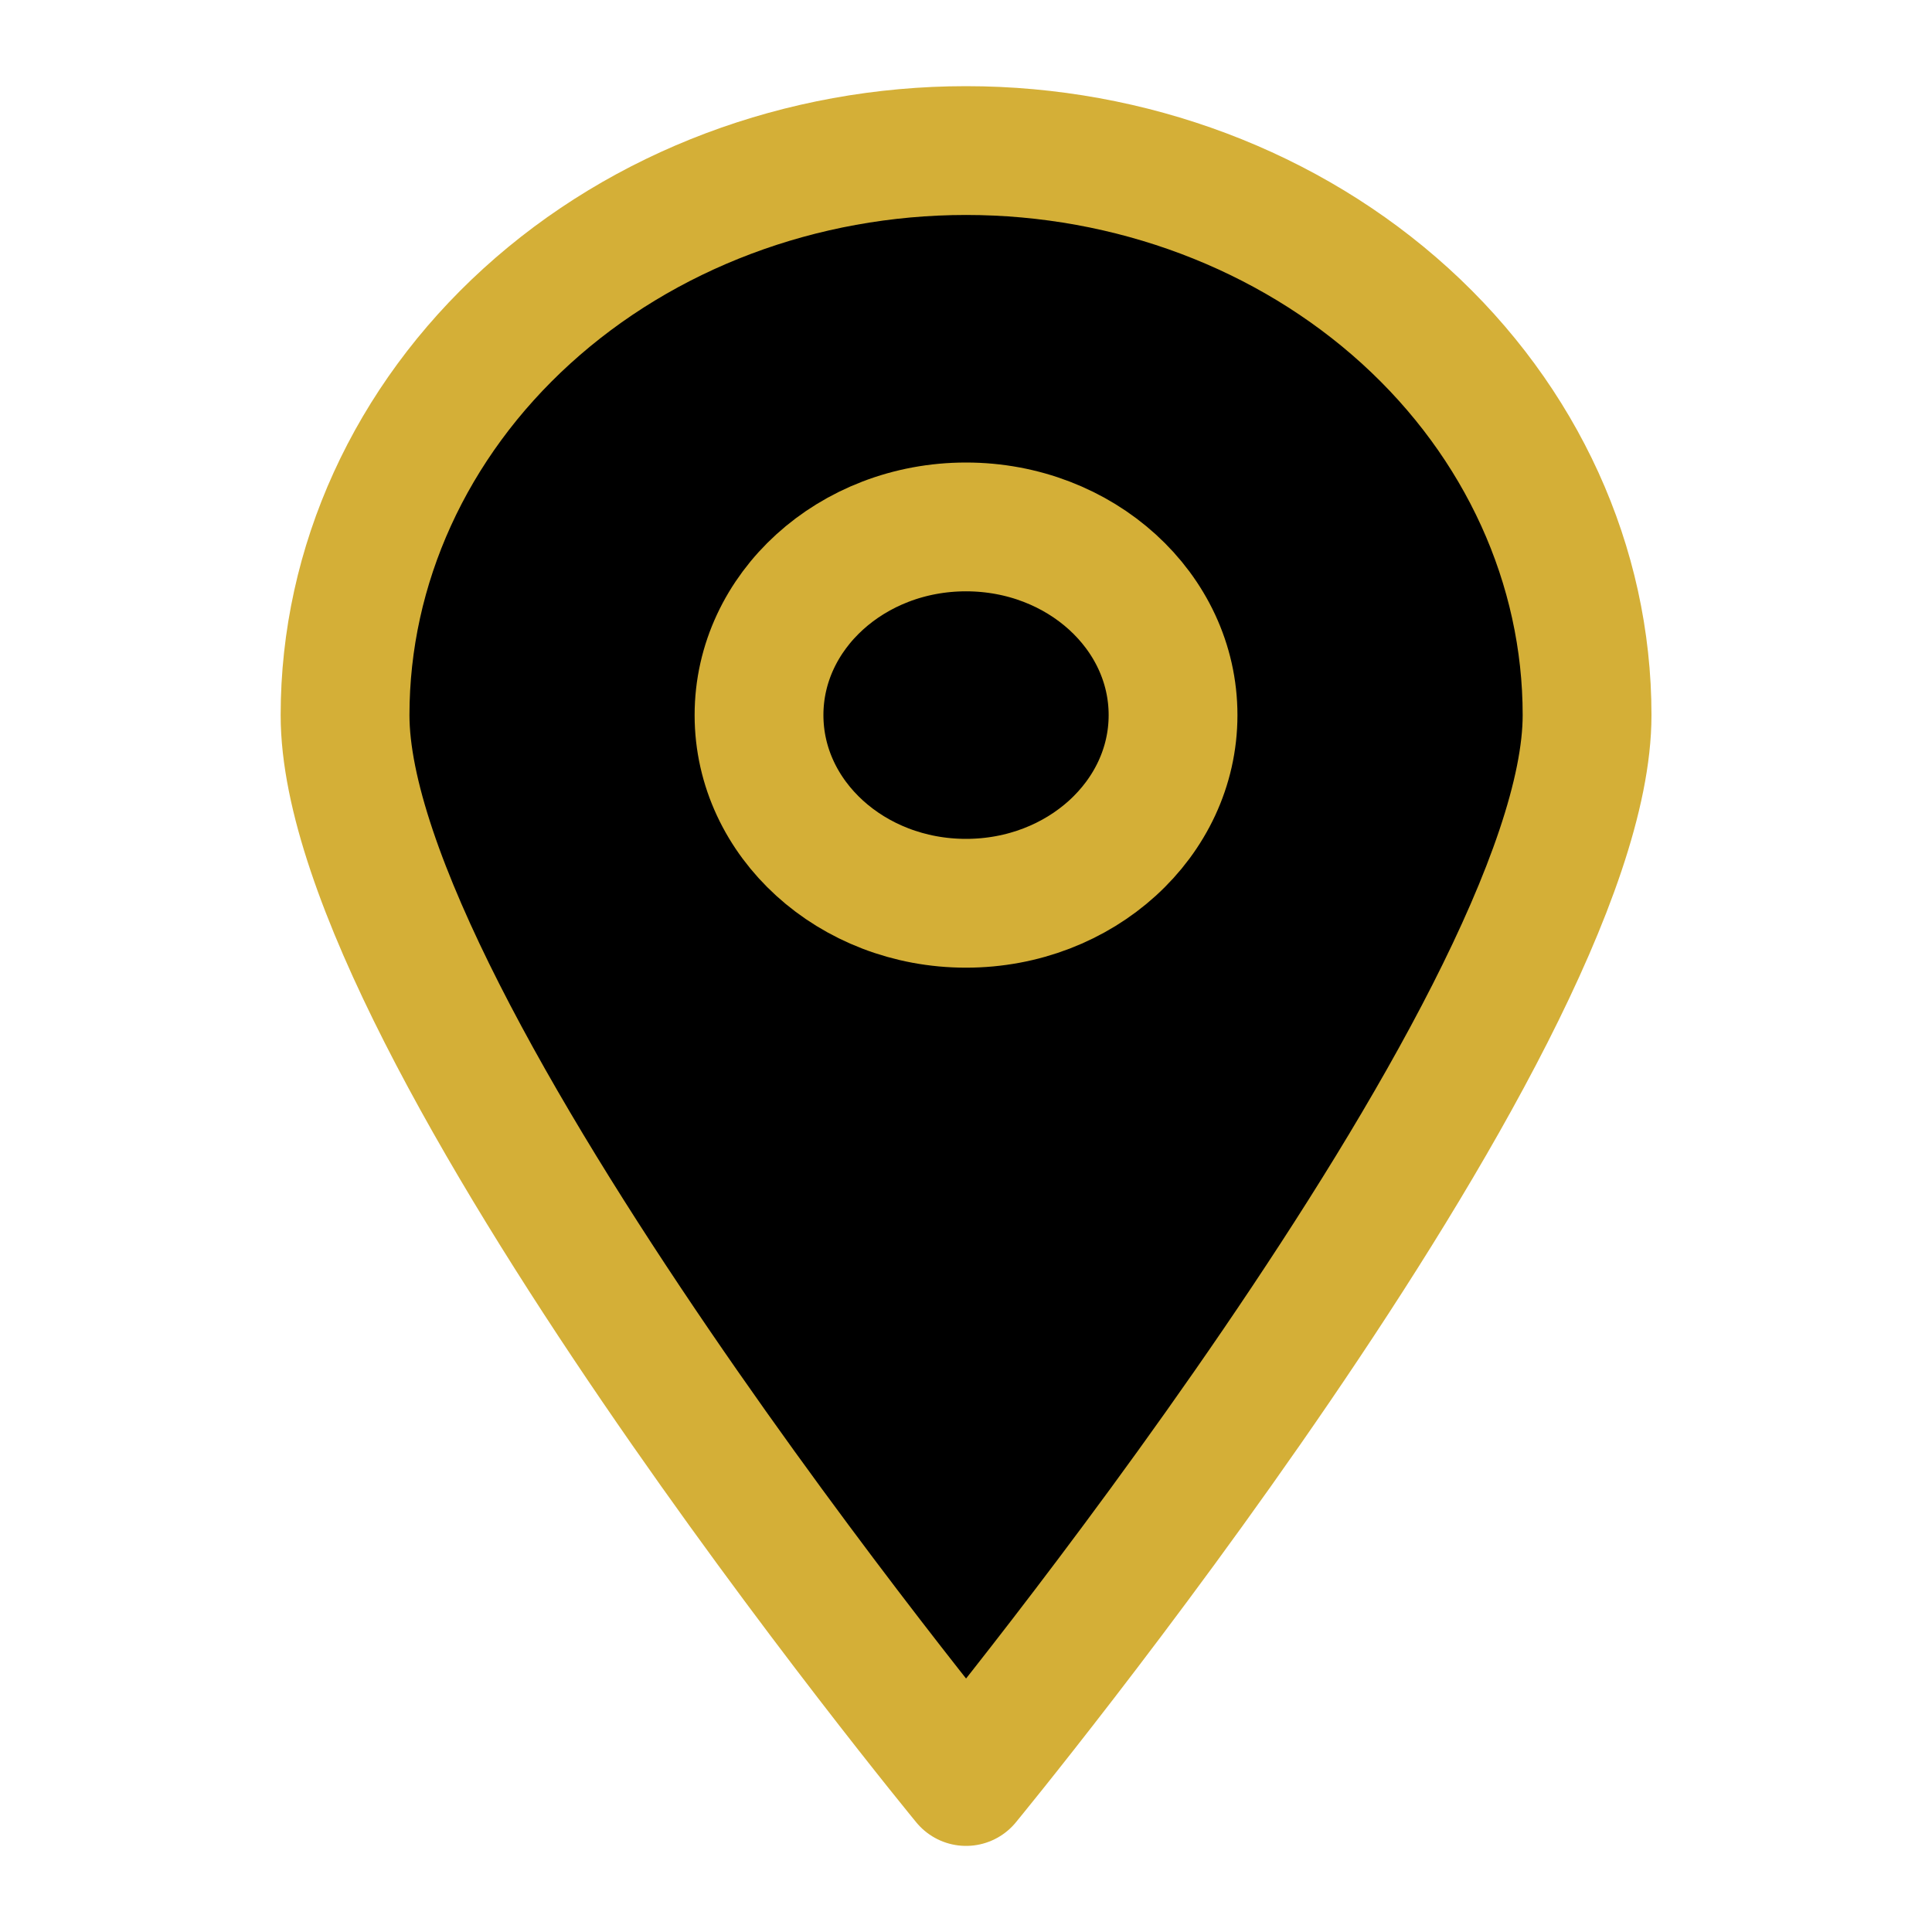
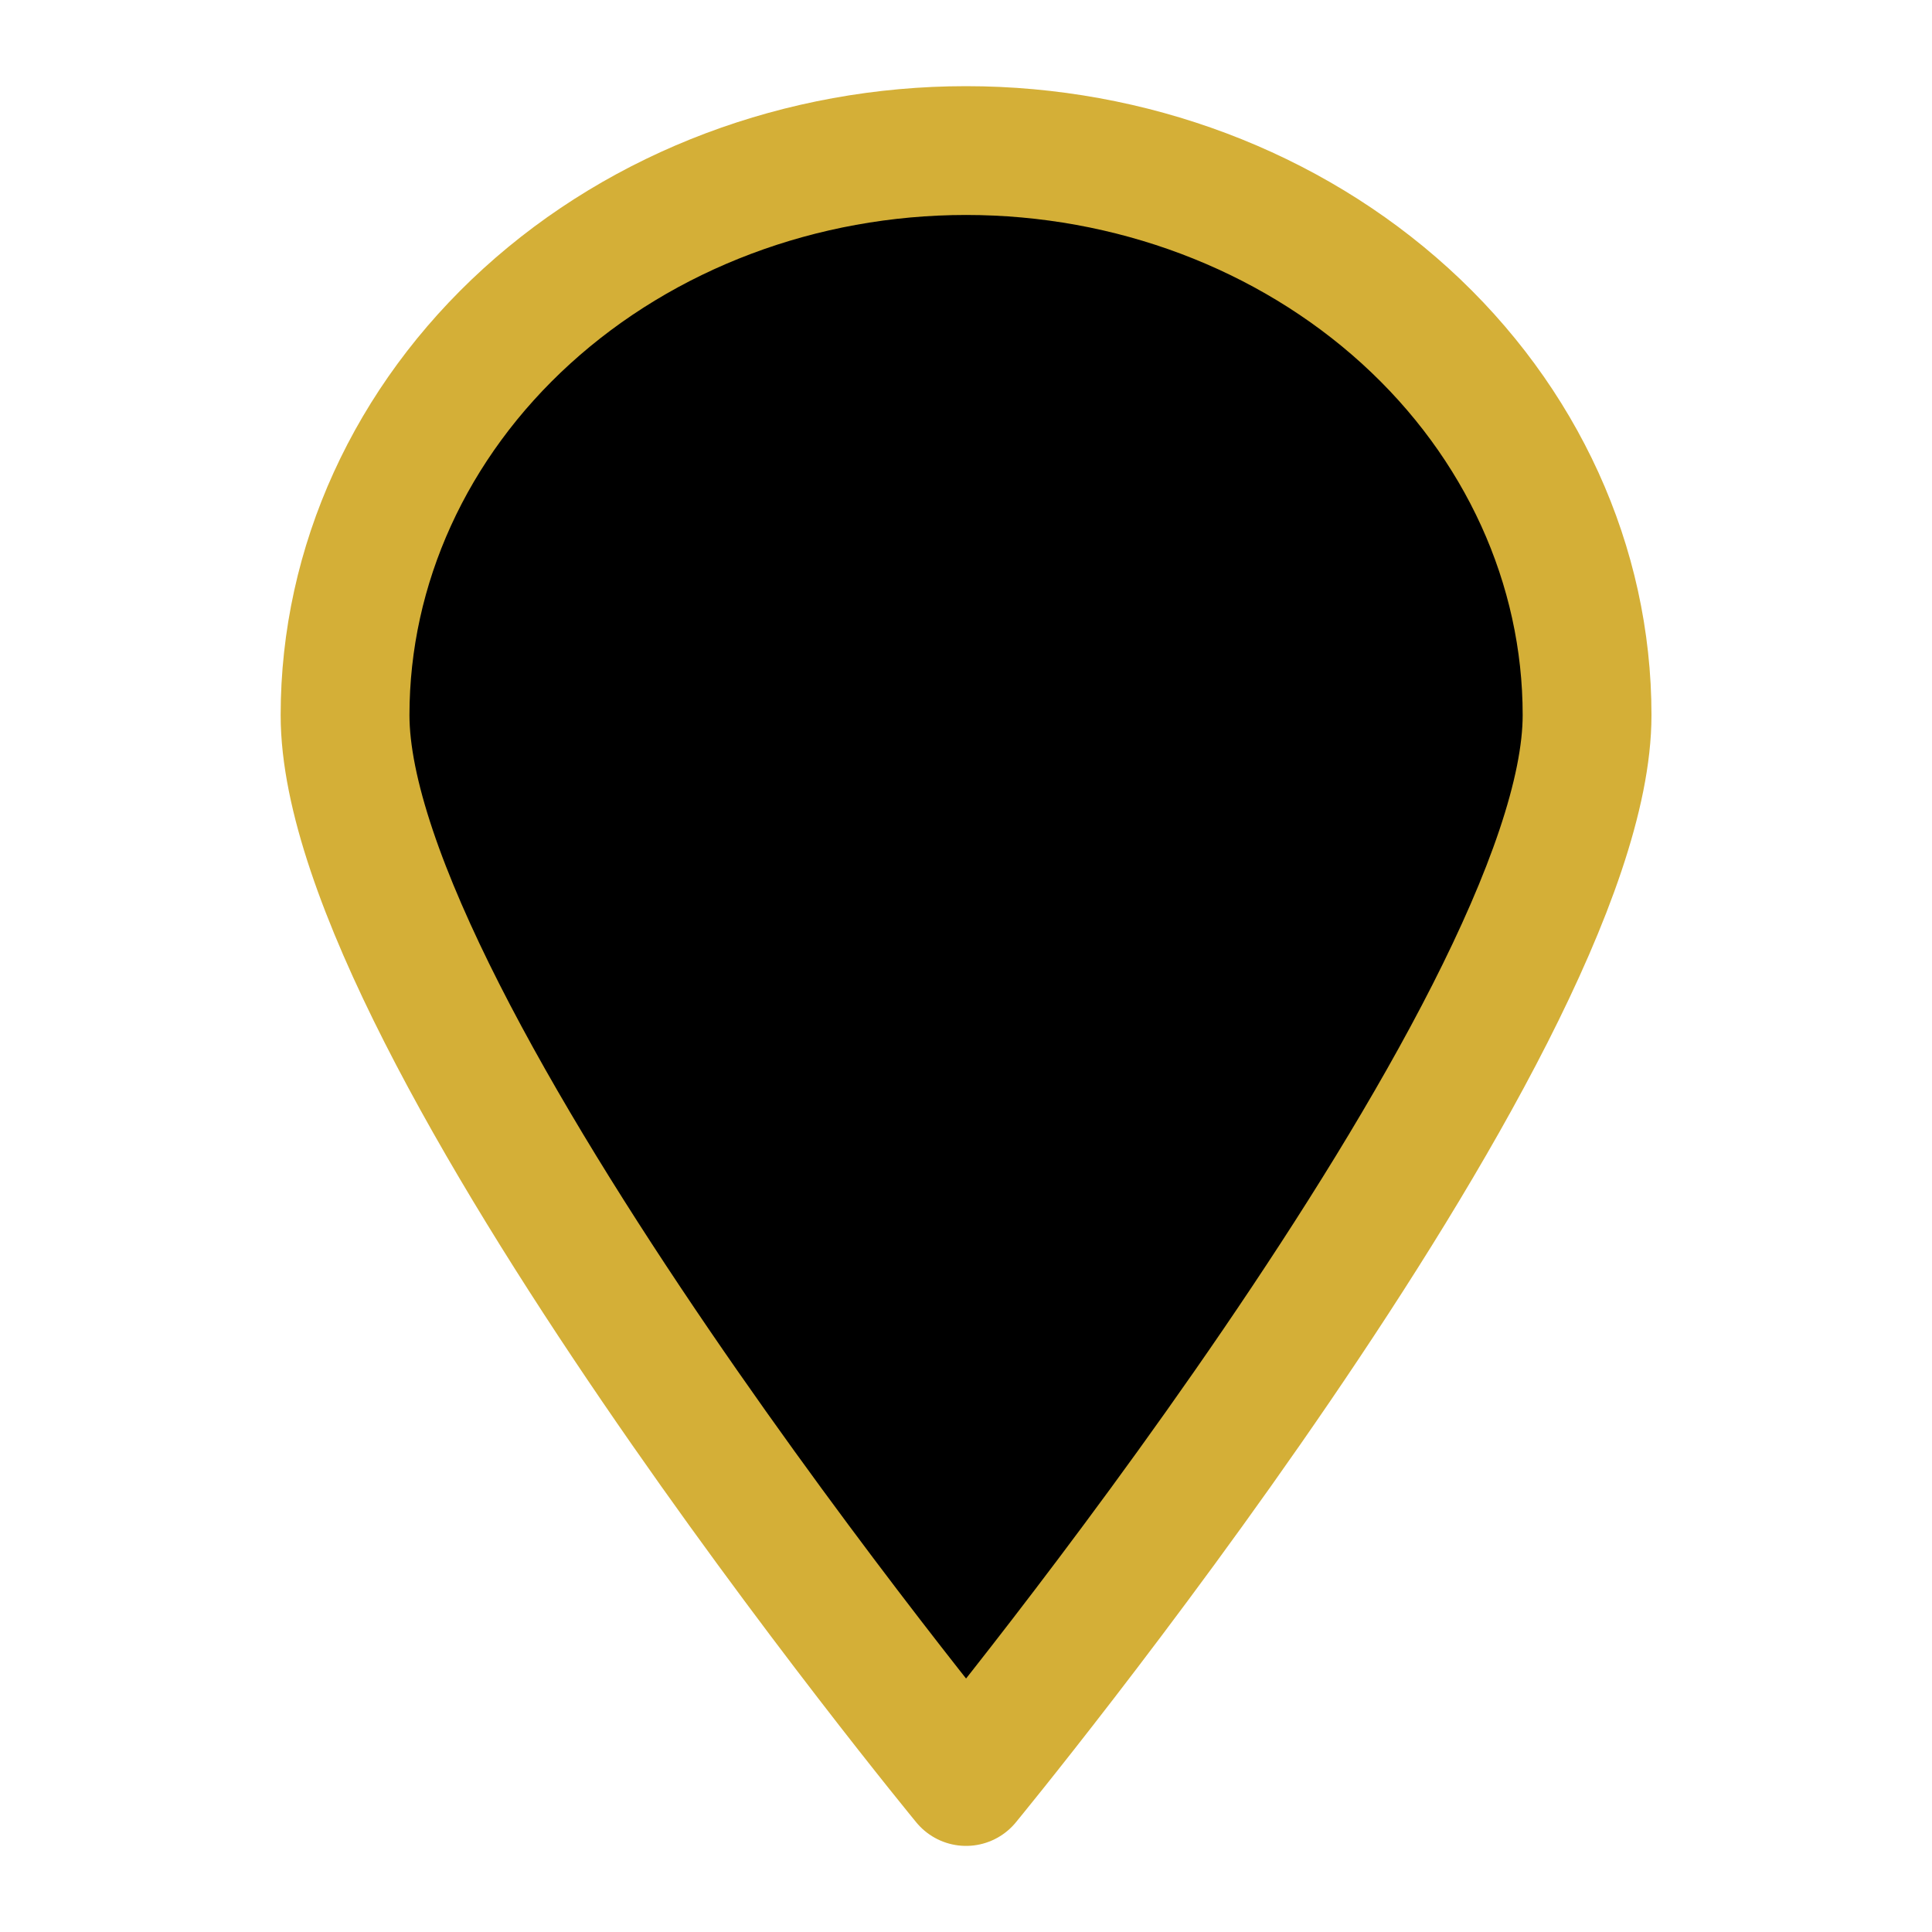
<svg xmlns="http://www.w3.org/2000/svg" width="30" height="30" viewBox="0 0 30 30" fill="none">
  <path d="M24.644 11.104C24.644 15.955 15.001 27.663 15.001 27.663C15.001 27.663 5.358 15.955 5.358 11.104C5.358 8.779 6.374 6.55 8.183 4.906C9.991 3.262 12.444 2.338 15.001 2.338C17.559 2.338 20.011 3.262 21.82 4.906C23.628 6.55 24.644 8.779 24.644 11.104V11.104Z" stroke="#d4af37" stroke-width="2" stroke-linecap="round" stroke-linejoin="round" fill="#000000" />
-   <path d="M15 14.026C16.776 14.026 18.215 12.718 18.215 11.104C18.215 9.49 16.776 8.182 15 8.182C13.225 8.182 11.786 9.49 11.786 11.104C11.786 12.718 13.225 14.026 15 14.026Z" stroke="#d4af37" stroke-width="2" stroke-linecap="round" stroke-linejoin="round" fill="#000000" />
</svg>